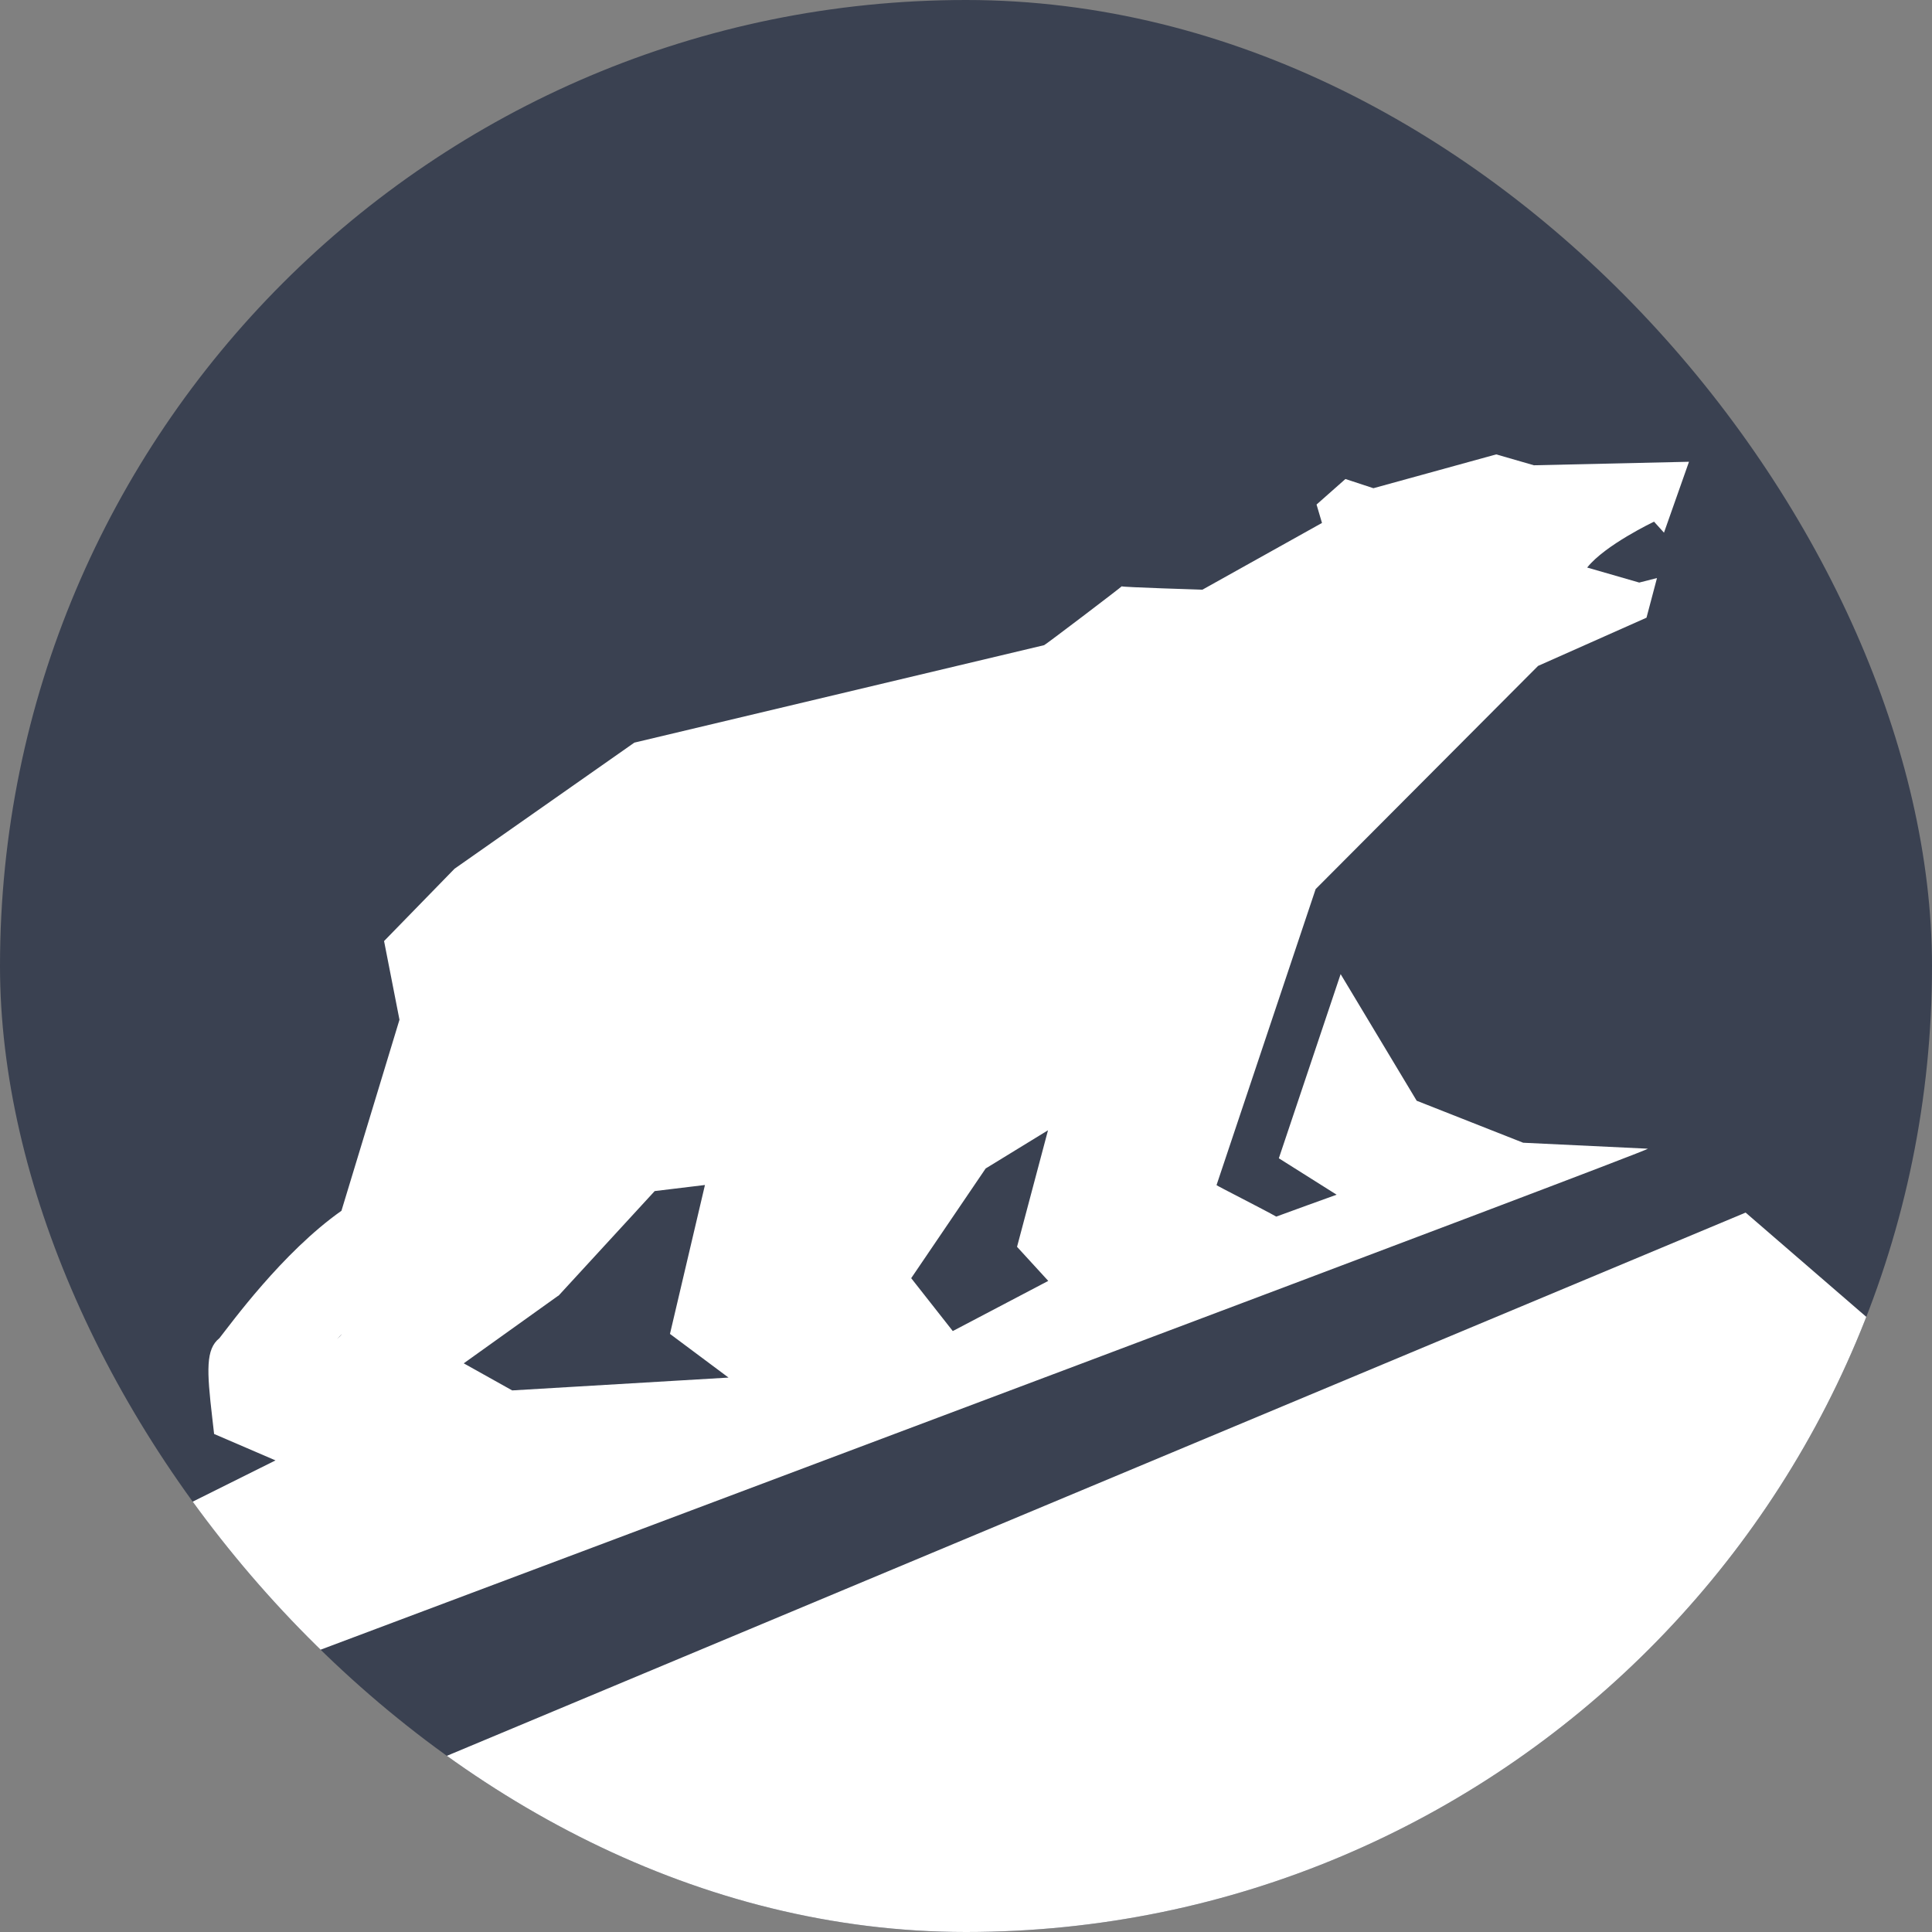
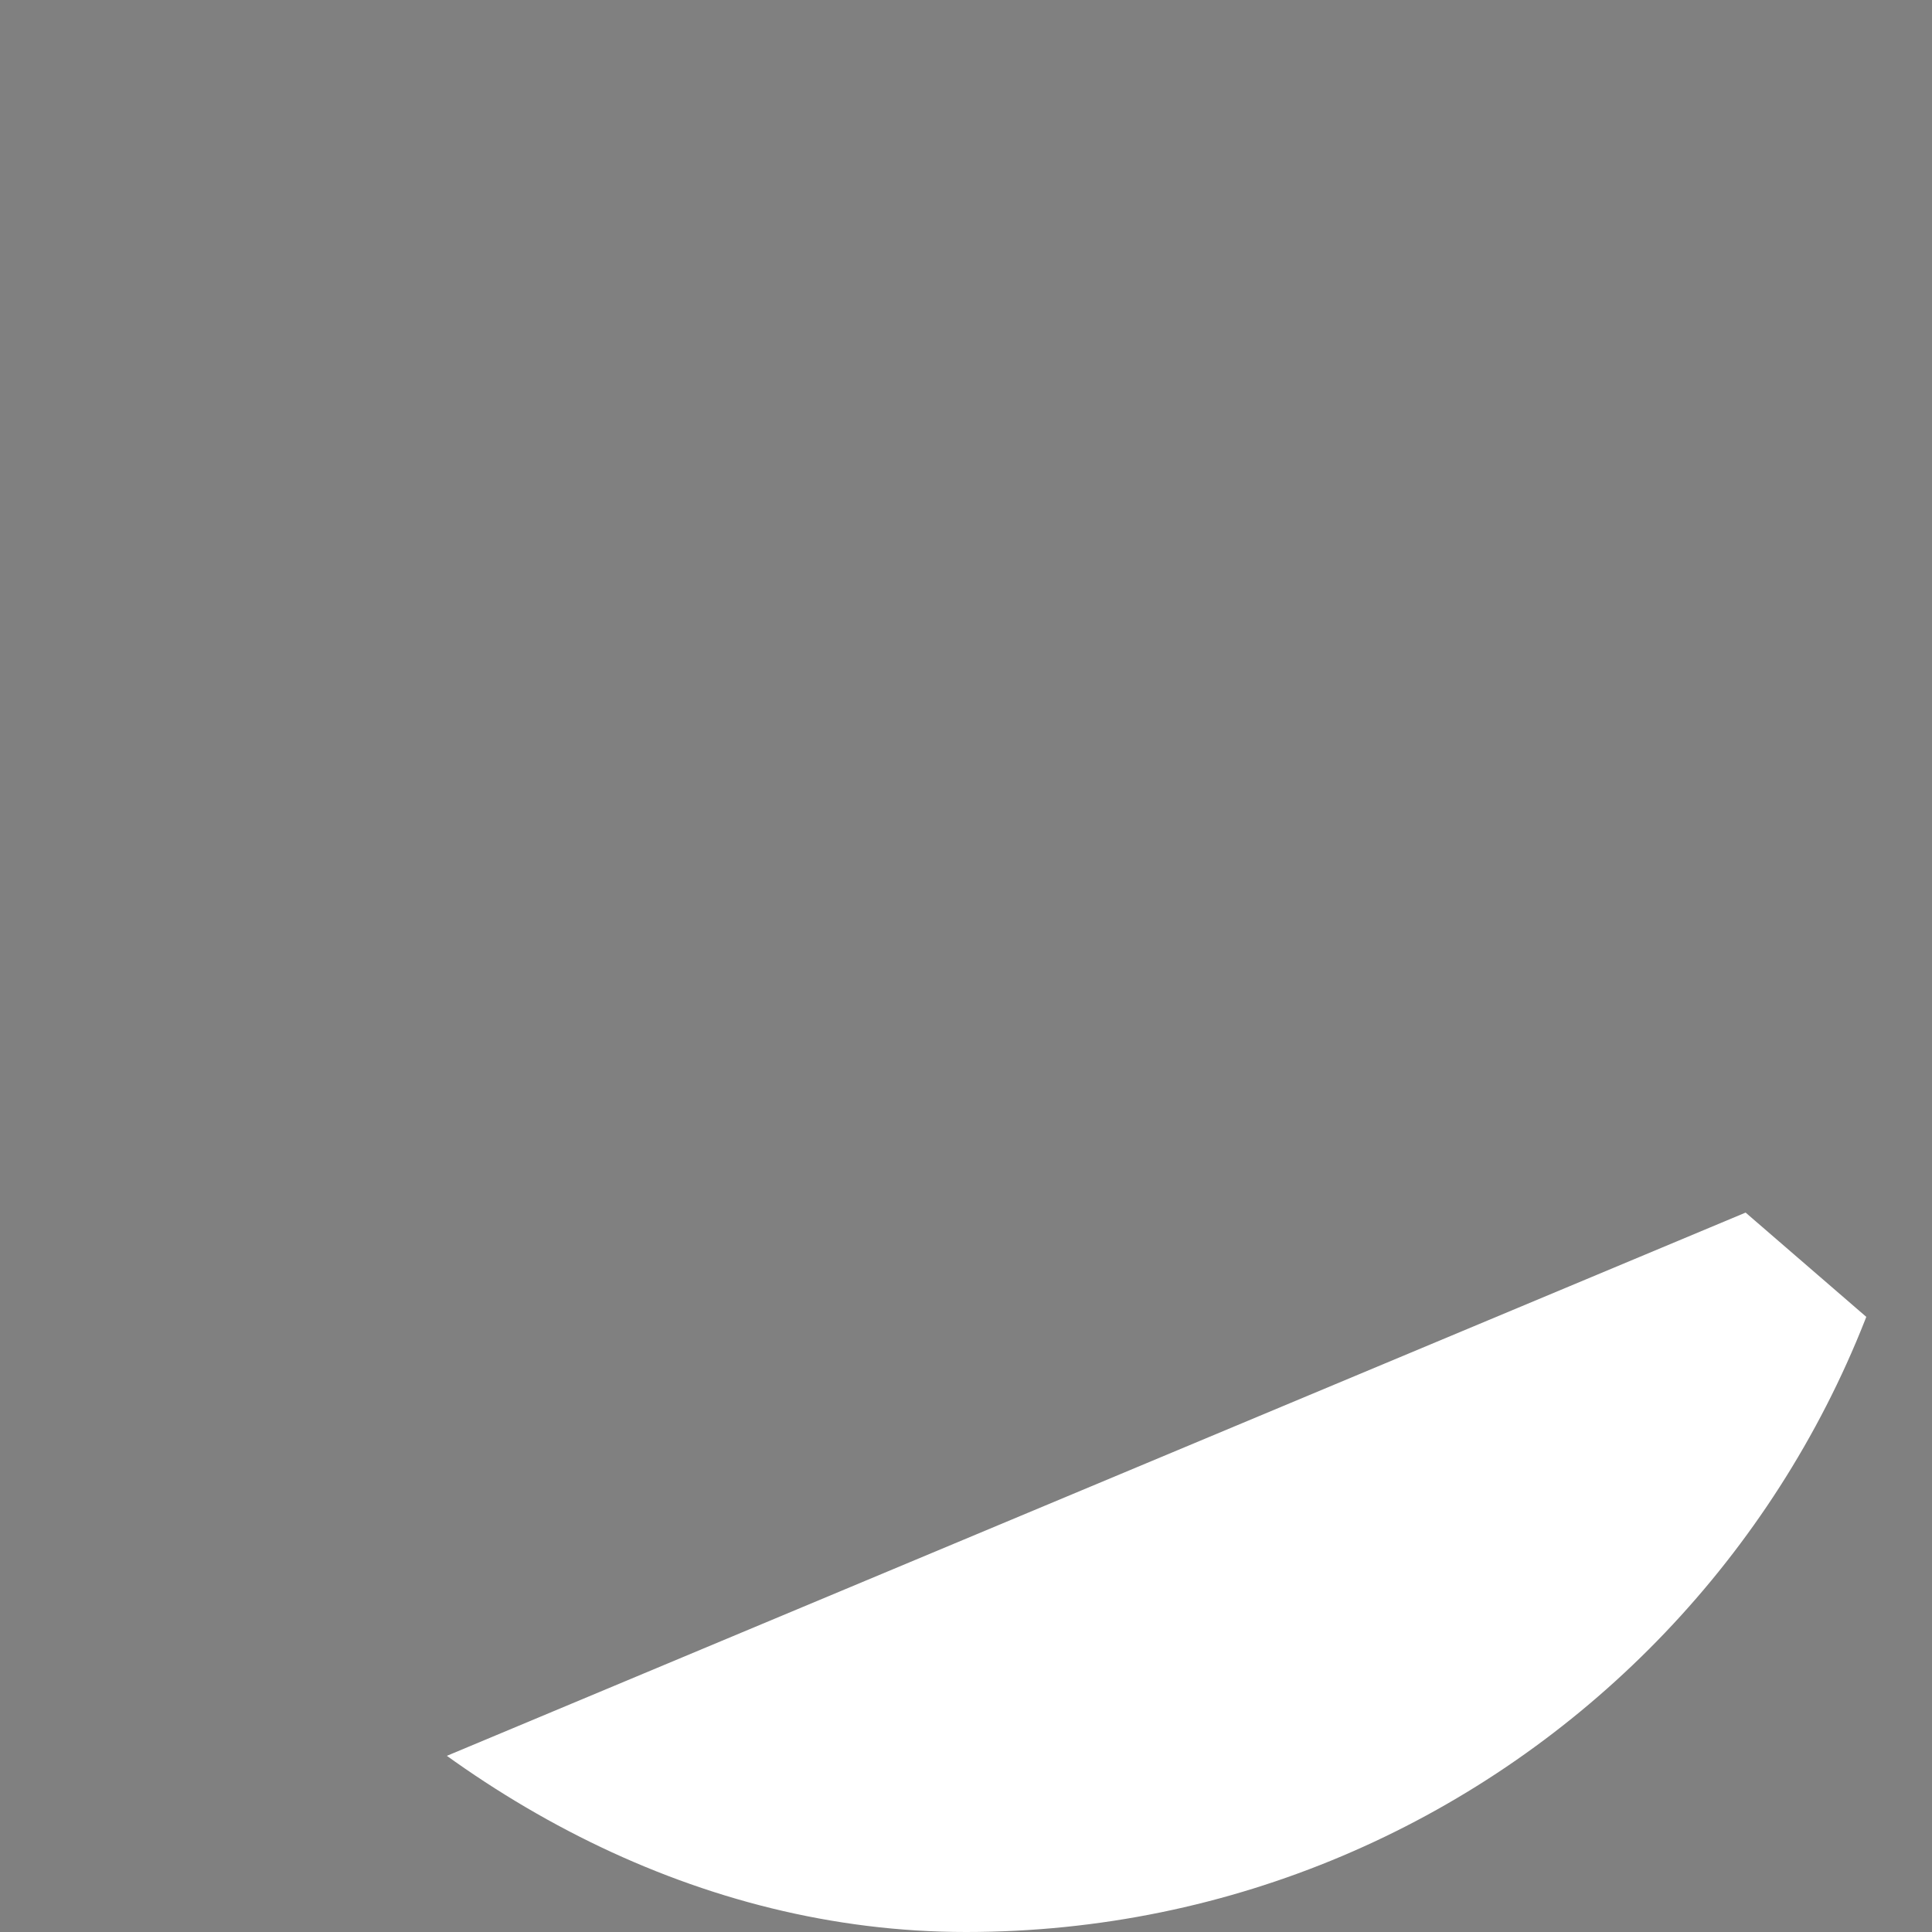
<svg xmlns="http://www.w3.org/2000/svg" width="120" height="120" viewBox="0 0 120 120" fill="none">
  <rect x="0" y="0" width="120" height="120" fill="#808080" stroke="none" />
  <g clip-path="url(#clip0_426_63)">
-     <rect width="120" height="120" rx="60" fill="#3A4151" />
    <path d="M160.052 119.931L108.423 75.316L-11.019 125.277L160.052 119.931Z" fill="white" />
-     <path d="M19.196 102.735C35.49 96.617 102.356 71.501 102.356 71.348L94.607 70.977L87.993 68.369L83.269 60.504L79.431 71.943L83.02 74.205C81.789 74.648 80.542 75.099 79.27 75.566C78.538 75.147 75.561 73.642 75.561 73.61L81.717 55.223L95.532 41.361L102.267 38.366L102.919 35.903L101.816 36.184L98.582 35.251C99.7 33.842 102.726 32.409 102.734 32.401L103.353 33.085L104.906 28.681L95.275 28.899L92.933 28.223L85.305 30.324L83.567 29.752L81.773 31.338L82.111 32.481L74.684 36.627C74.684 36.627 69.727 36.474 69.671 36.418C69.671 36.45 64.908 40.073 64.851 40.073L39.401 46.126L28.232 53.959L23.855 58.451L24.812 63.338L21.208 75.204C17.538 77.788 14.312 82.256 13.628 83.117C12.775 83.801 12.839 85.105 13.185 88.076L13.298 89.066L17.112 90.708L-6.995 102.719L-13.333 117.285L19.196 102.735ZM61.23 72.571L65.093 70.204L63.17 77.442L65.109 79.559L59.179 82.674L56.596 79.39L61.23 72.563V72.571ZM34.685 80.485L40.664 73.98L43.786 73.602L41.613 82.851L45.25 85.564L31.813 86.361L28.803 84.679L34.677 80.477L34.685 80.485ZM21.24 82.851C21.159 82.964 21.055 83.069 20.926 83.173C21.006 83.101 21.103 82.996 21.24 82.851Z" fill="white" />
  </g>
  <defs>
    <clipPath id="clip0_426_63">
      <rect width="120" height="120" rx="60" fill="white" />
    </clipPath>
  </defs>
</svg>